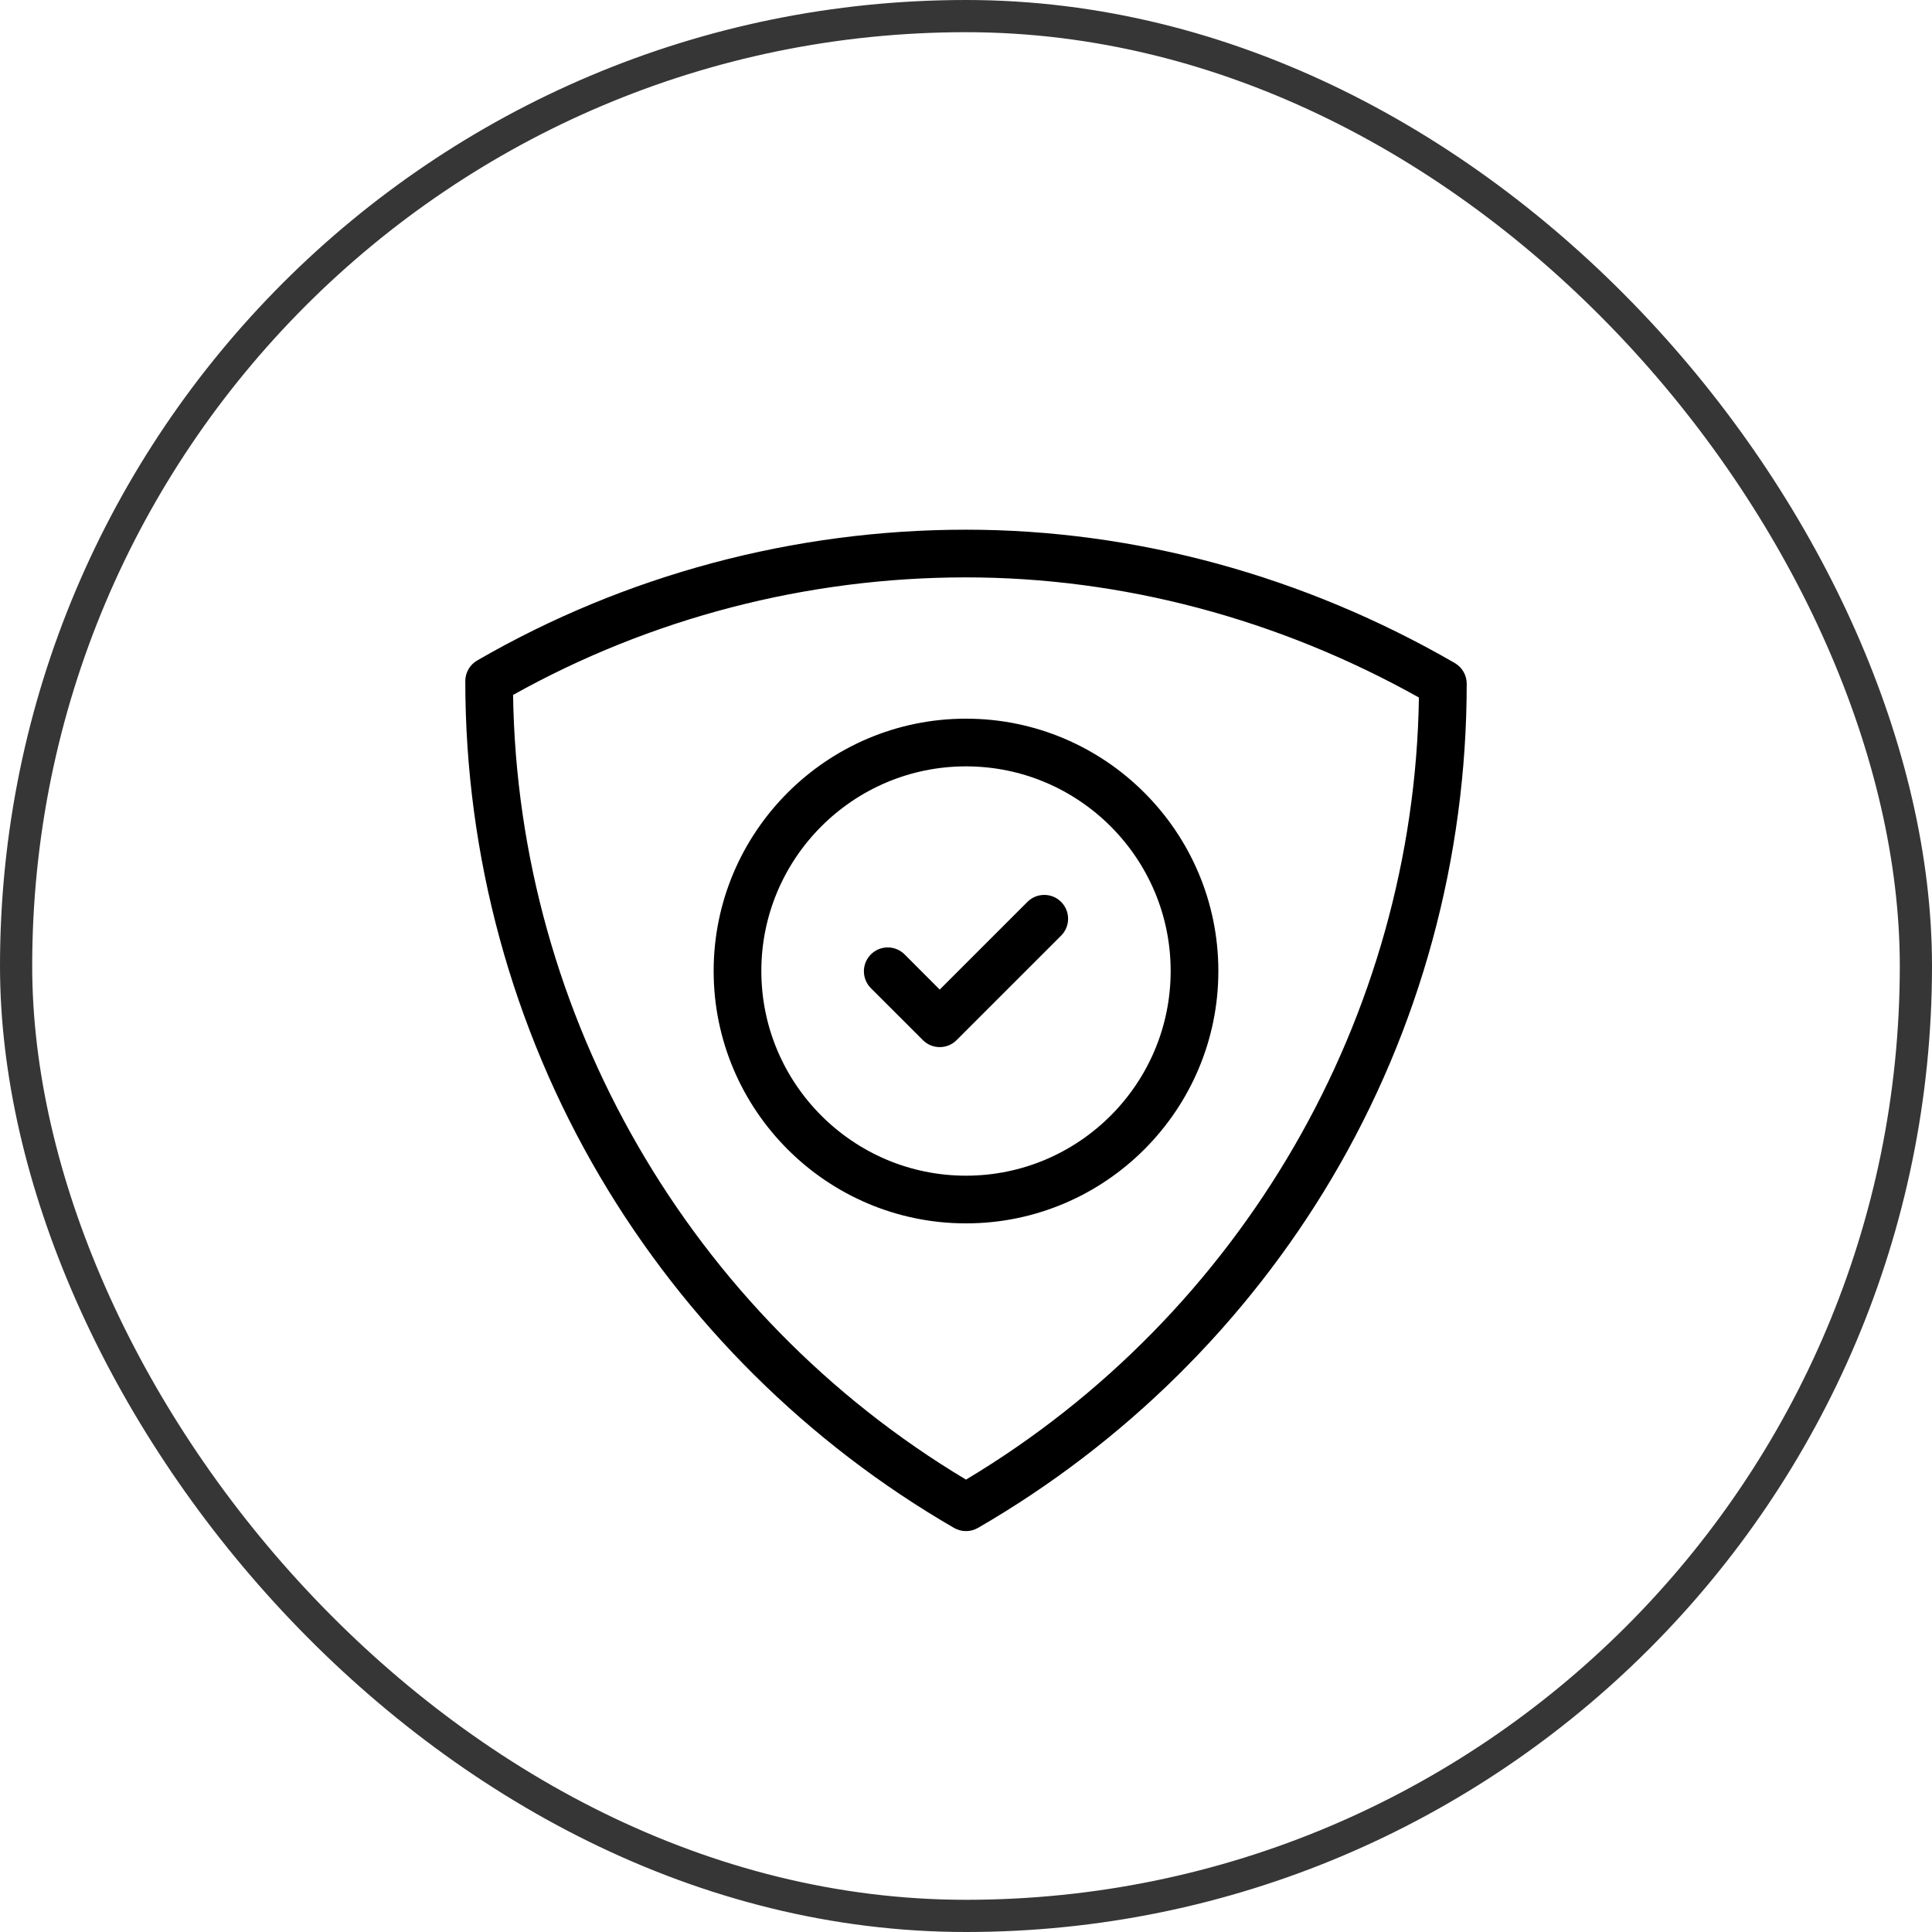
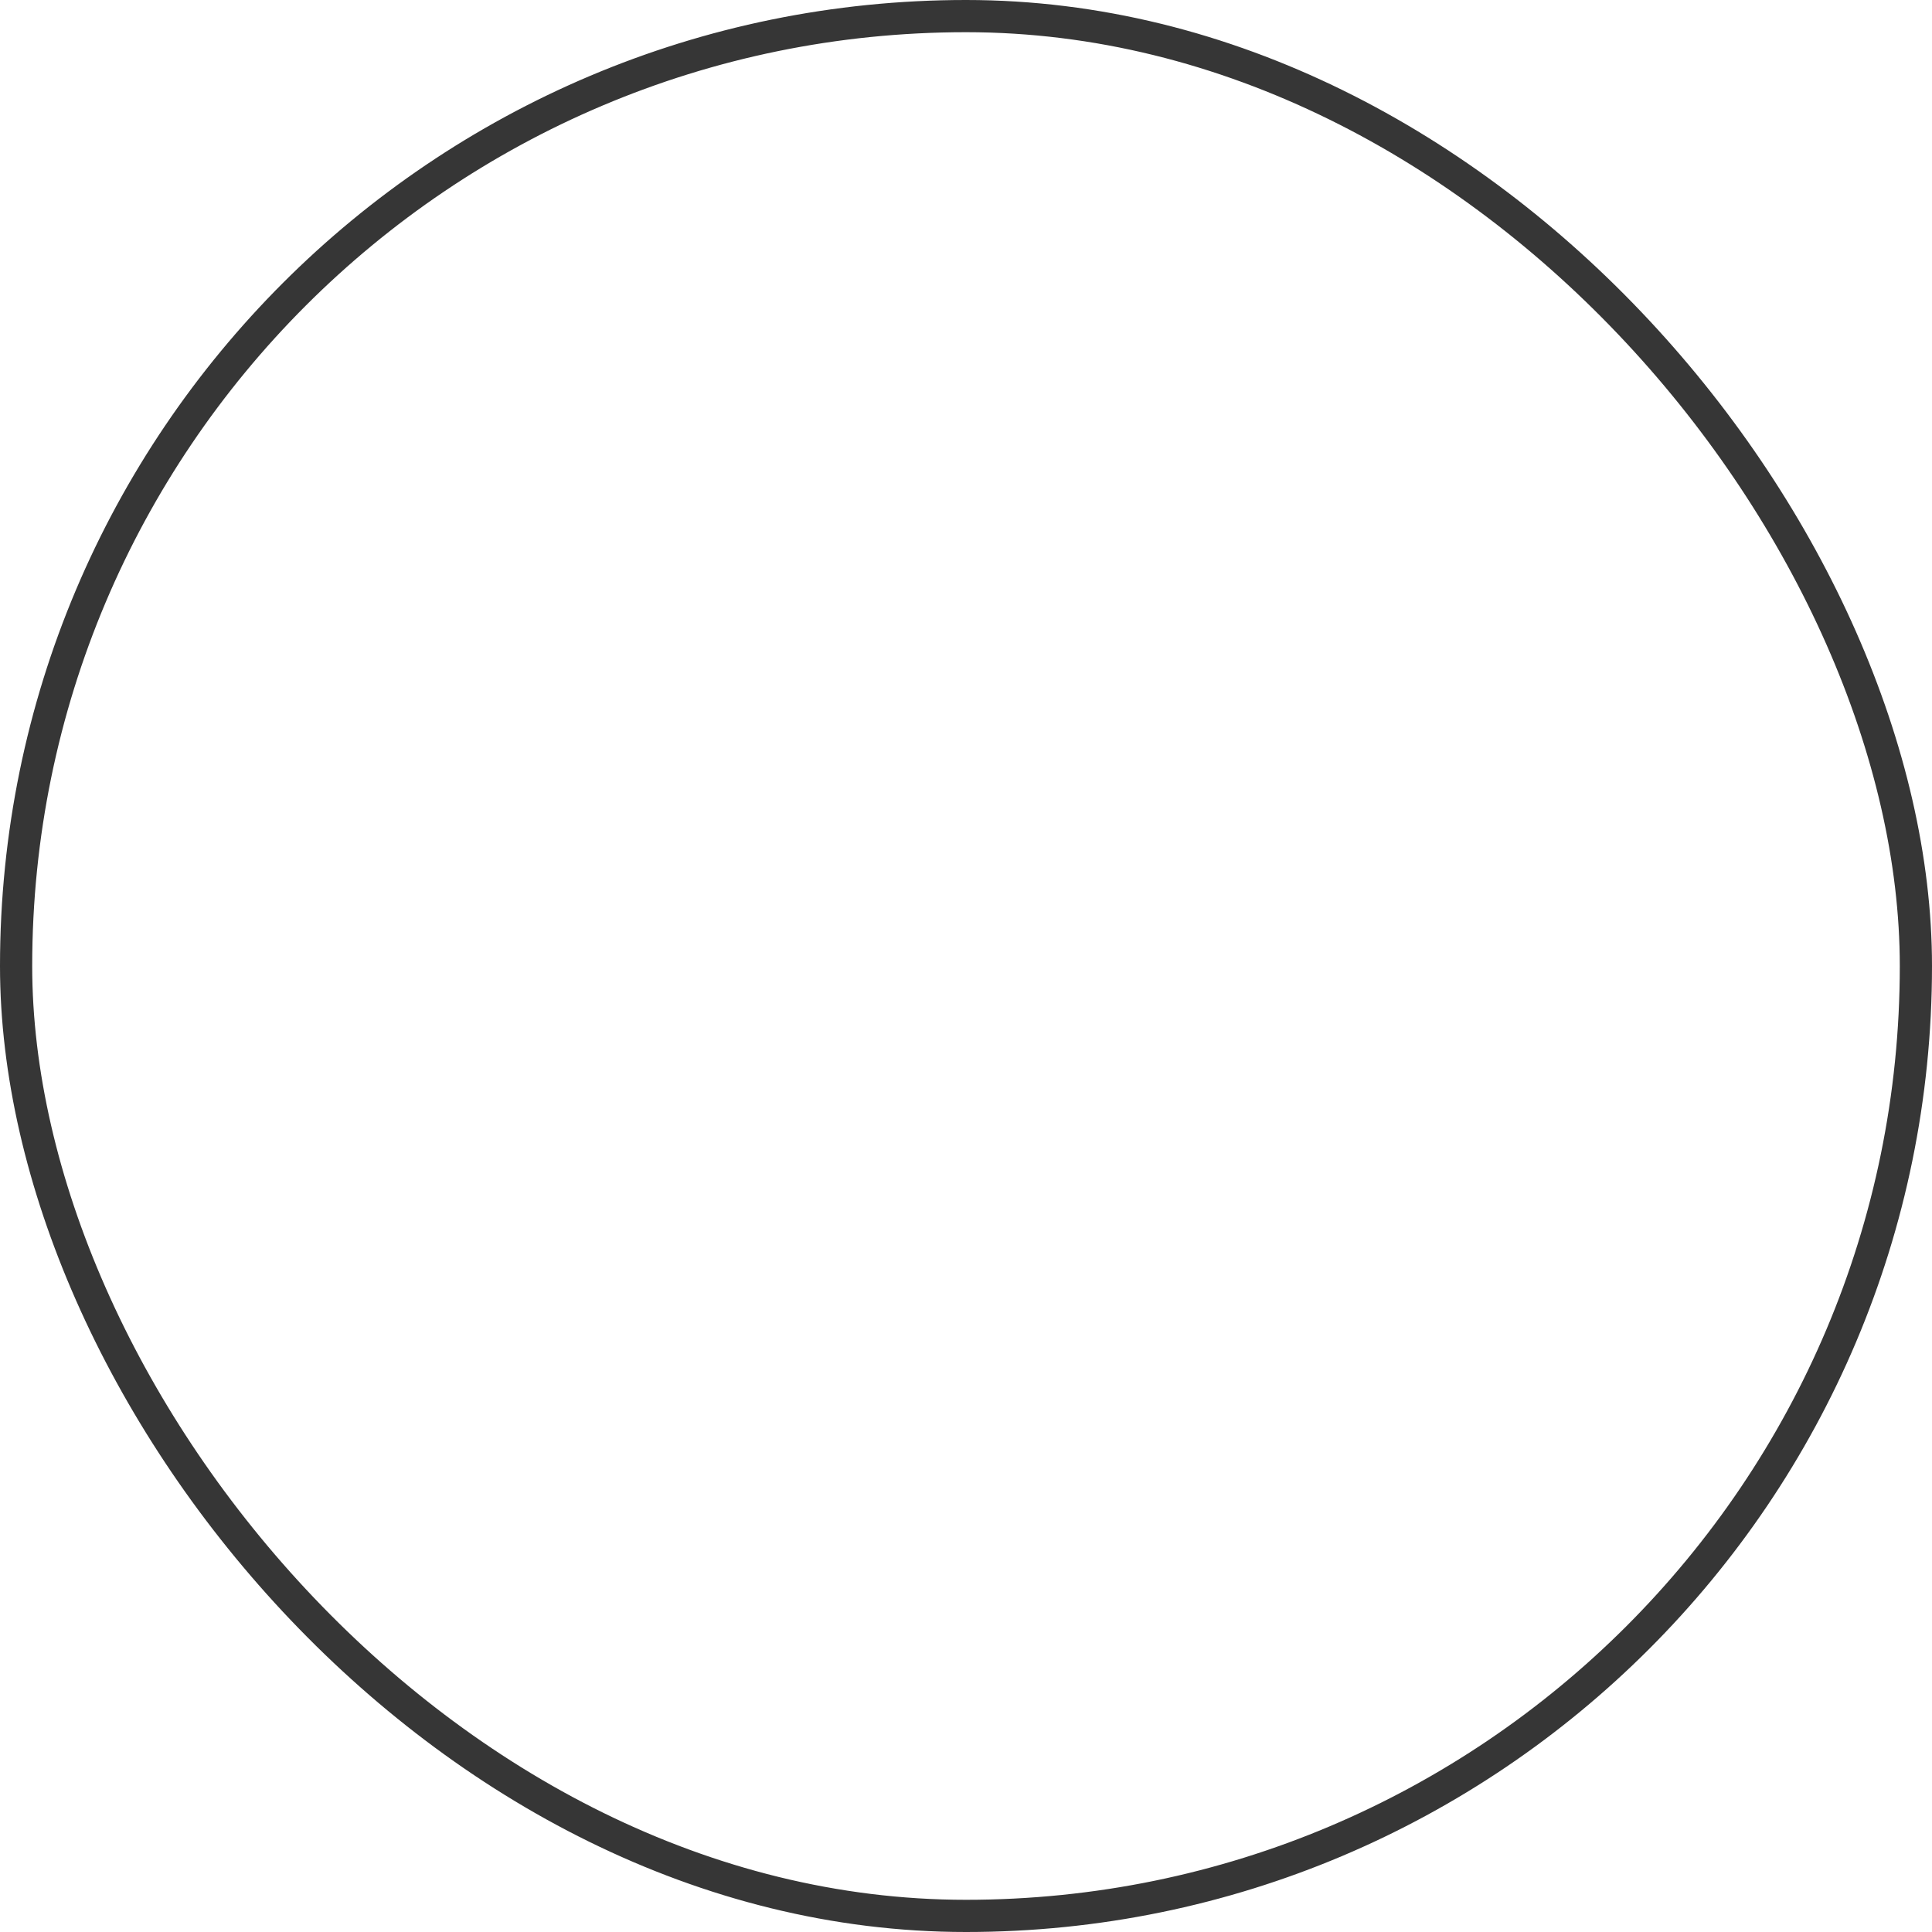
<svg xmlns="http://www.w3.org/2000/svg" width="60" height="60" viewBox="0 0 60 60" fill="none">
  <rect x="0.5" y="0.5" width="59" height="59" rx="29.5" stroke="#363636" />
-   <path d="M45.181 20.592C40.495 17.882 35.246 16.45 30 16.45C24.663 16.45 19.413 17.854 14.819 20.512C14.591 20.644 14.45 20.888 14.45 21.153C14.45 26.577 15.898 31.901 18.637 36.548C21.296 41.059 25.097 44.829 29.629 47.451C29.744 47.517 29.872 47.55 30 47.55C30.128 47.55 30.256 47.517 30.371 47.451C34.908 44.826 38.709 41.07 41.362 36.59C44.102 31.963 45.55 26.652 45.55 21.233C45.55 20.969 45.409 20.725 45.181 20.592ZM30 45.951C21.434 40.822 16.083 31.554 15.934 21.582C20.213 19.192 25.067 17.931 30 17.931C34.848 17.931 39.702 19.22 44.066 21.662C43.916 31.585 38.566 40.823 30 45.951ZM29.184 30.732L31.907 28.009C32.196 27.72 32.665 27.72 32.954 28.009C33.243 28.299 33.243 28.767 32.954 29.057L29.708 32.302C29.564 32.447 29.374 32.519 29.185 32.519C28.995 32.519 28.806 32.447 28.661 32.302L27.046 30.688C26.757 30.398 26.757 29.93 27.046 29.64C27.335 29.351 27.804 29.351 28.093 29.64L29.184 30.732ZM22.163 30.156C22.163 34.477 25.679 37.993 30 37.993C34.321 37.993 37.837 34.477 37.837 30.156C37.837 25.835 34.321 22.319 30 22.319C25.679 22.319 22.163 25.835 22.163 30.156ZM36.356 30.156C36.356 33.66 33.505 36.512 30 36.512C26.495 36.512 23.644 33.66 23.644 30.156C23.644 26.651 26.495 23.8 30 23.8C33.505 23.8 36.356 26.651 36.356 30.156Z" fill="black" />
</svg>